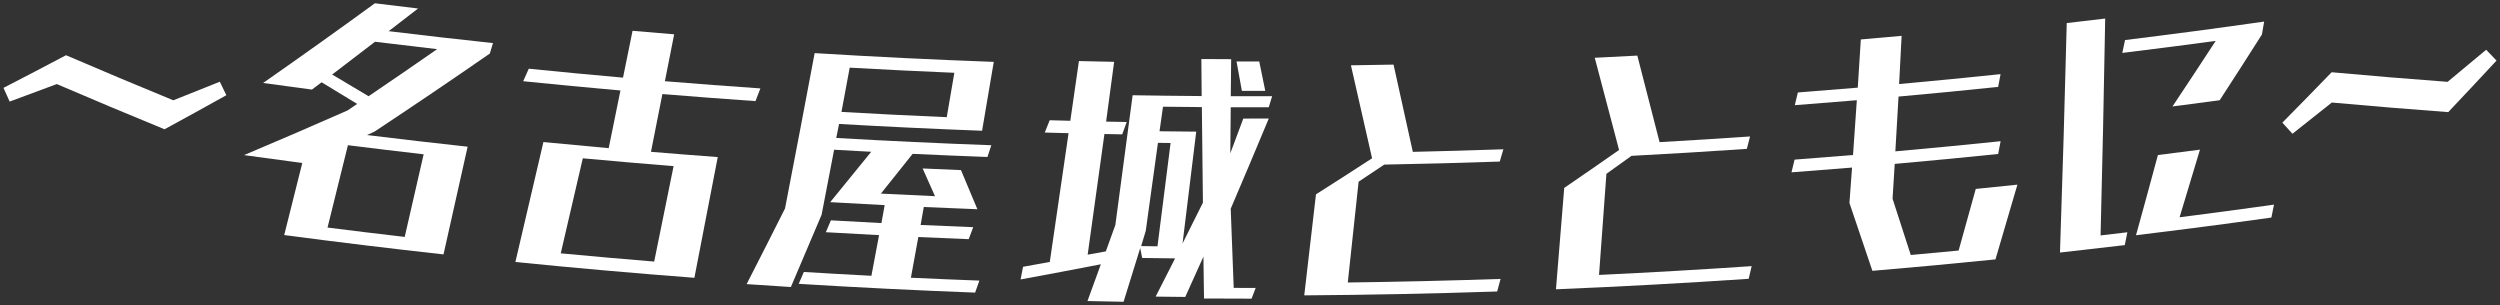
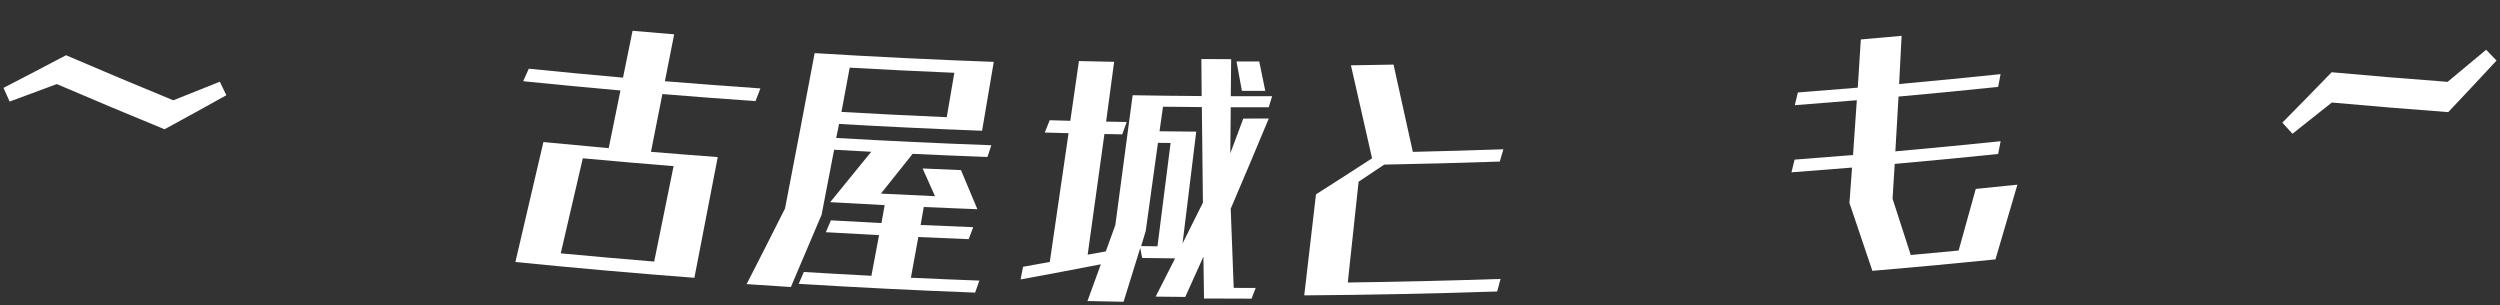
<svg xmlns="http://www.w3.org/2000/svg" id="_レイヤー_1" data-name="レイヤー_1" version="1.1" viewBox="0 0 336 41">
  <rect x="0" y="0" width="336" height="41" fill="#333333" stroke="none" />
  <defs>
    <style>
      .st0 {
        fill: #fff;
      }
    </style>
  </defs>
  <path class="st0" d="M22.11,17.374c-4.849-1.988-9.675-4.013-14.476-6.074-2.106.791-4.219,1.574-6.337,2.351-.277-.614-.553-1.227-.829-1.841,2.815-1.45,5.616-2.912,8.404-4.387,4.782,2.055,9.588,4.073,14.417,6.056,2.091-.825,4.177-1.657,6.256-2.495.291.605.583,1.21.876,1.815-2.757,1.537-5.527,3.062-8.311,4.576Z" />
-   <path class="st0" d="M38.198,31.59c.813-3.226,1.622-6.454,2.428-9.682-2.611-.343-5.222-.697-7.831-1.061,4.673-1.969,9.315-3.972,13.926-6.008.428-.291.855-.582,1.282-.873-1.598-.965-3.192-1.935-4.781-2.908-.432.327-.865.654-1.299.98-2.188-.288-4.376-.583-6.562-.885,5.063-3.532,10.071-7.103,15.024-10.712,1.934.24,3.868.474,5.803.702-1.312,1.019-2.629,2.034-3.95,3.047,4.669.568,9.342,1.102,14.017,1.601-.14.469-.28.938-.421,1.407-5.115,3.541-10.286,7.041-15.514,10.499-.332.151-.664.302-.996.453,4.506.554,9.015,1.076,13.526,1.567-1.073,4.826-2.154,9.651-3.243,14.475-7.143-.789-14.281-1.656-21.41-2.601ZM50.401,5.612c-1.911,1.474-3.83,2.942-5.758,4.405,1.627.976,3.258,1.947,4.894,2.915,3.092-2.094,6.165-4.203,9.217-6.326-2.785-.319-5.569-.65-8.352-.994ZM56.938,20.738c-3.394-.389-6.787-.797-10.178-1.222-.908,3.69-1.821,7.379-2.739,11.067,3.456.438,6.914.858,10.373,1.259.853-3.7,1.701-7.402,2.544-11.104Z" />
  <path class="st0" d="M69.268,35.211c1.268-5.371,2.523-10.745,3.767-16.12,2.923.287,5.848.562,8.773.823.529-2.585,1.056-5.17,1.581-7.755-4.359-.385-8.716-.799-13.071-1.243.251-.56.501-1.12.751-1.681,4.22.428,8.442.828,12.665,1.2.429-2.098.856-4.196,1.282-6.295,1.864.163,3.727.32,5.592.472-.414,2.101-.829,4.202-1.246,6.302,4.276.351,8.555.674,12.834.968-.219.569-.438,1.138-.658,1.707-4.172-.289-8.343-.605-12.512-.949-.509,2.589-1.021,5.177-1.535,7.765,2.991.249,5.982.484,8.975.706-1.036,5.41-2.082,10.818-3.139,16.224-8.026-.61-16.047-1.317-24.06-2.123ZM90.53,22.329c-4.069-.326-8.136-.677-12.201-1.053-.98,4.259-1.968,8.517-2.964,12.773,4.184.395,8.371.764,12.558,1.106.876-4.274,1.745-8.549,2.607-12.825Z" />
  <path class="st0" d="M107.346,38.147c.231-.531.461-1.063.691-1.594,3.026.185,6.053.356,9.08.513.344-1.821.687-3.643,1.029-5.464-2.385-.122-4.77-.253-7.154-.392.227-.532.454-1.065.681-1.597,2.264.131,4.527.254,6.792.369.145-.804.29-1.608.435-2.413-2.44-.123-4.88-.256-7.32-.398,1.849-2.252,3.687-4.51,5.512-6.772-1.662-.088-3.324-.18-4.986-.276-.557,2.911-1.117,5.822-1.68,8.732-1.366,3.243-2.743,6.483-4.133,9.721-1.982-.124-3.964-.255-5.946-.391,1.736-3.384,3.456-6.773,5.161-10.166,1.347-6.957,2.674-13.916,3.982-20.878,8.02.493,16.045.885,24.073,1.176-.52,3.086-1.043,6.172-1.571,9.257-6.41-.241-12.818-.545-19.223-.913-.126.627-.253,1.254-.379,1.881,6.945.401,13.893.727,20.844.979-.174.526-.348,1.052-.522,1.578-3.352-.123-6.703-.263-10.054-.421-1.414,1.784-2.836,3.566-4.266,5.344,2.423.124,4.847.239,7.271.345-.556-1.241-1.11-2.483-1.662-3.725,1.717.078,3.435.152,5.153.221.731,1.753,1.467,3.506,2.207,5.258-2.402-.091-4.804-.19-7.206-.299-.141.805-.281,1.61-.422,2.415,2.356.107,4.711.206,7.068.296-.203.537-.406,1.074-.61,1.611-2.256-.088-4.511-.183-6.767-.286-.332,1.823-.664,3.647-.999,5.47,3.067.143,6.135.271,9.204.385-.191.538-.381,1.076-.573,1.614-7.907-.298-15.811-.69-23.711-1.178ZM128.264,9.783c-4.689-.196-9.377-.426-14.064-.69-.368,1.983-.737,3.967-1.107,5.95,4.716.27,9.433.505,14.151.706.342-1.988.682-3.977,1.02-5.965Z" />
  <path class="st0" d="M161.821,40.118c-.027-1.875-.054-3.749-.081-5.624-.809,1.806-1.623,3.611-2.441,5.414-1.327-.012-2.654-.027-3.981-.044.877-1.711,1.749-3.424,2.616-5.137-1.477-.016-2.954-.034-4.431-.057-.085-.444-.17-.889-.254-1.333-.742,2.408-1.489,4.815-2.241,7.221-1.617-.028-3.235-.06-4.852-.097.602-1.646,1.202-3.293,1.799-4.94-3.587.698-7.183,1.377-10.786,2.037.11-.566.219-1.133.329-1.699,1.199-.216,2.397-.434,3.594-.654.853-5.767,1.694-11.535,2.523-17.303-1.066-.027-2.133-.056-3.199-.087.221-.551.443-1.102.663-1.654.924.026,1.847.051,2.771.074.389-2.676.774-5.352,1.158-8.028,1.577.038,3.155.073,4.732.103-.357,2.678-.717,5.357-1.079,8.035.923.019,1.847.036,2.771.052-.202.554-.405,1.108-.607,1.661-.797-.014-1.594-.03-2.39-.046-.741,5.406-1.492,10.812-2.254,16.217.814-.146,1.627-.294,2.44-.442.429-1.182.856-2.364,1.282-3.547.786-5.812,1.56-11.625,2.322-17.439,3.093.052,6.186.089,9.279.11-.014-1.659-.027-3.318-.041-4.977,1.335.01,2.67.016,4.005.02-.018,1.659-.035,3.318-.053,4.977,1.853.006,3.706.006,5.559.001-.152.494-.304.989-.456,1.483-1.703.004-3.405.003-5.108-.002-.019,2.064-.038,4.128-.057,6.193.585-1.556,1.166-3.113,1.745-4.67,1.141.001,2.282.001,3.424-.002-1.683,4.044-3.388,8.084-5.114,12.119.132,3.547.266,7.093.401,10.64.984.002,1.969.004,2.953.003-.184.481-.367.962-.552,1.443-2.129-0-4.258-.007-6.387-.021ZM157.326,19.219c-.566-.006-1.132-.013-1.698-.021-.54,3.945-1.087,7.889-1.639,11.832-.205.681-.411,1.362-.618,2.043.731.011,1.462.021,2.193.031.595-4.628,1.183-9.256,1.763-13.885ZM161.672,27.237c-.049-4.281-.096-8.562-.143-12.844-1.741-.012-3.482-.029-5.223-.051-.155,1.1-.31,2.2-.465,3.3,1.644.021,3.288.038,4.932.051-.604,5.011-1.217,10.021-1.839,15.03.918-1.828,1.83-3.656,2.738-5.487ZM166.909,12.213c-.241-1.318-.481-2.635-.719-3.953,1.018.002,2.035.003,3.053.002.269,1.317.538,2.634.809,3.951-1.047.002-2.095.002-3.142.001Z" />
  <path class="st0" d="M175.291,39.697c.533-4.525,1.058-9.051,1.576-13.577,2.525-1.605,5.038-3.22,7.539-4.845-.959-4.164-1.906-8.33-2.841-12.496,1.909-.026,3.818-.058,5.727-.096.854,3.91,1.717,7.819,2.59,11.727,4.058-.09,8.115-.206,12.172-.347-.161.551-.323,1.101-.485,1.652-5.173.177-10.347.313-15.522.407-1.148.768-2.298,1.535-3.451,2.299-.477,4.516-.962,9.032-1.454,13.547,6.845-.089,13.69-.249,20.533-.48-.152.563-.304,1.125-.456,1.688-8.64.287-17.284.462-25.928.522Z" />
-   <path class="st0" d="M209.121,38.88c.378-4.541.749-9.082,1.111-13.623,2.47-1.691,4.927-3.391,7.371-5.1-1.101-4.129-2.19-8.259-3.268-12.392,1.907-.092,3.815-.189,5.722-.292.987,3.878,1.984,7.756,2.99,11.631,4.054-.229,8.106-.483,12.158-.763-.143.556-.286,1.111-.429,1.667-5.166.354-10.334.667-15.504.938-1.121.807-2.245,1.612-3.371,2.415-.323,4.53-.653,9.059-.991,13.589,6.84-.323,13.678-.717,20.512-1.182-.132.568-.265,1.135-.398,1.703-8.629.583-17.264,1.053-25.903,1.409Z" />
  <path class="st0" d="M251.648,36.399c-1.035-3.039-2.063-6.08-3.084-9.122.118-1.585.235-3.171.351-4.756-2.713.225-5.427.438-8.141.64.139-.569.278-1.138.417-1.708,2.619-.196,5.238-.404,7.856-.621.173-2.454.343-4.909.51-7.363-2.778.234-5.556.456-8.335.667.137-.569.274-1.139.411-1.708,2.684-.204,5.368-.42,8.051-.647.139-2.16.276-4.319.411-6.479,1.827-.156,3.655-.318,5.481-.485-.11,2.159-.222,4.319-.335,6.478,4.547-.411,9.092-.855,13.634-1.331-.108.572-.216,1.143-.325,1.715-4.461.465-8.924.899-13.389,1.301-.14,2.454-.282,4.908-.427,7.362,4.718-.42,9.434-.875,14.148-1.364-.11.572-.22,1.143-.331,1.715-4.631.478-9.265.923-13.902,1.335-.096,1.56-.192,3.119-.29,4.679.811,2.522,1.626,5.044,2.446,7.564,2.145-.193,4.289-.393,6.432-.599.776-2.76,1.544-5.52,2.303-8.281,1.866-.186,3.732-.377,5.598-.574-.97,3.35-1.953,6.698-2.949,10.045-5.511.559-11.025,1.071-16.542,1.537Z" />
-   <path class="st0" d="M276.862,33.943c.348-10.283.651-20.564.908-30.843,1.723-.198,3.446-.4,5.168-.608-.167,9.715-.374,19.432-.621,29.15,1.201-.139,2.401-.281,3.601-.425-.116.575-.232,1.15-.349,1.726-2.901.346-5.804.679-8.708 1ZM287.08,31.614c.996-3.591,1.977-7.182,2.943-10.776,1.885-.236,3.769-.478,5.653-.725-.902,3.031-1.815,6.061-2.74,9.089,4.233-.539,8.463-1.105,12.69-1.699-.118.579-.236,1.159-.354,1.738-6.058.847-12.123,1.638-18.192,2.373ZM291.979,14.31c1.957-2.932,3.895-5.871,5.813-8.815-4.182.567-8.367,1.106-12.554,1.617.123-.577.247-1.153.369-1.73,6.238-.766,12.47-1.593,18.696-2.482-.099.577-.198,1.154-.298,1.731-1.874,2.953-3.767,5.9-5.68,8.842-2.115.285-4.231.564-6.347.835Z" />
  <path class="st0" d="M329.042,15.069c-5.229-.387-10.445-.817-15.645-1.289-1.756,1.404-3.52,2.804-5.291,4.198-.453-.498-.906-.996-1.358-1.494,2.224-2.25,4.432-4.509,6.625-6.774,5.18.472,10.375.903,15.584,1.29,1.734-1.433,3.461-2.87,5.18-4.312.465.485.93.969,1.396,1.454-2.148,2.316-4.311,4.625-6.491,6.927Z" />
</svg>